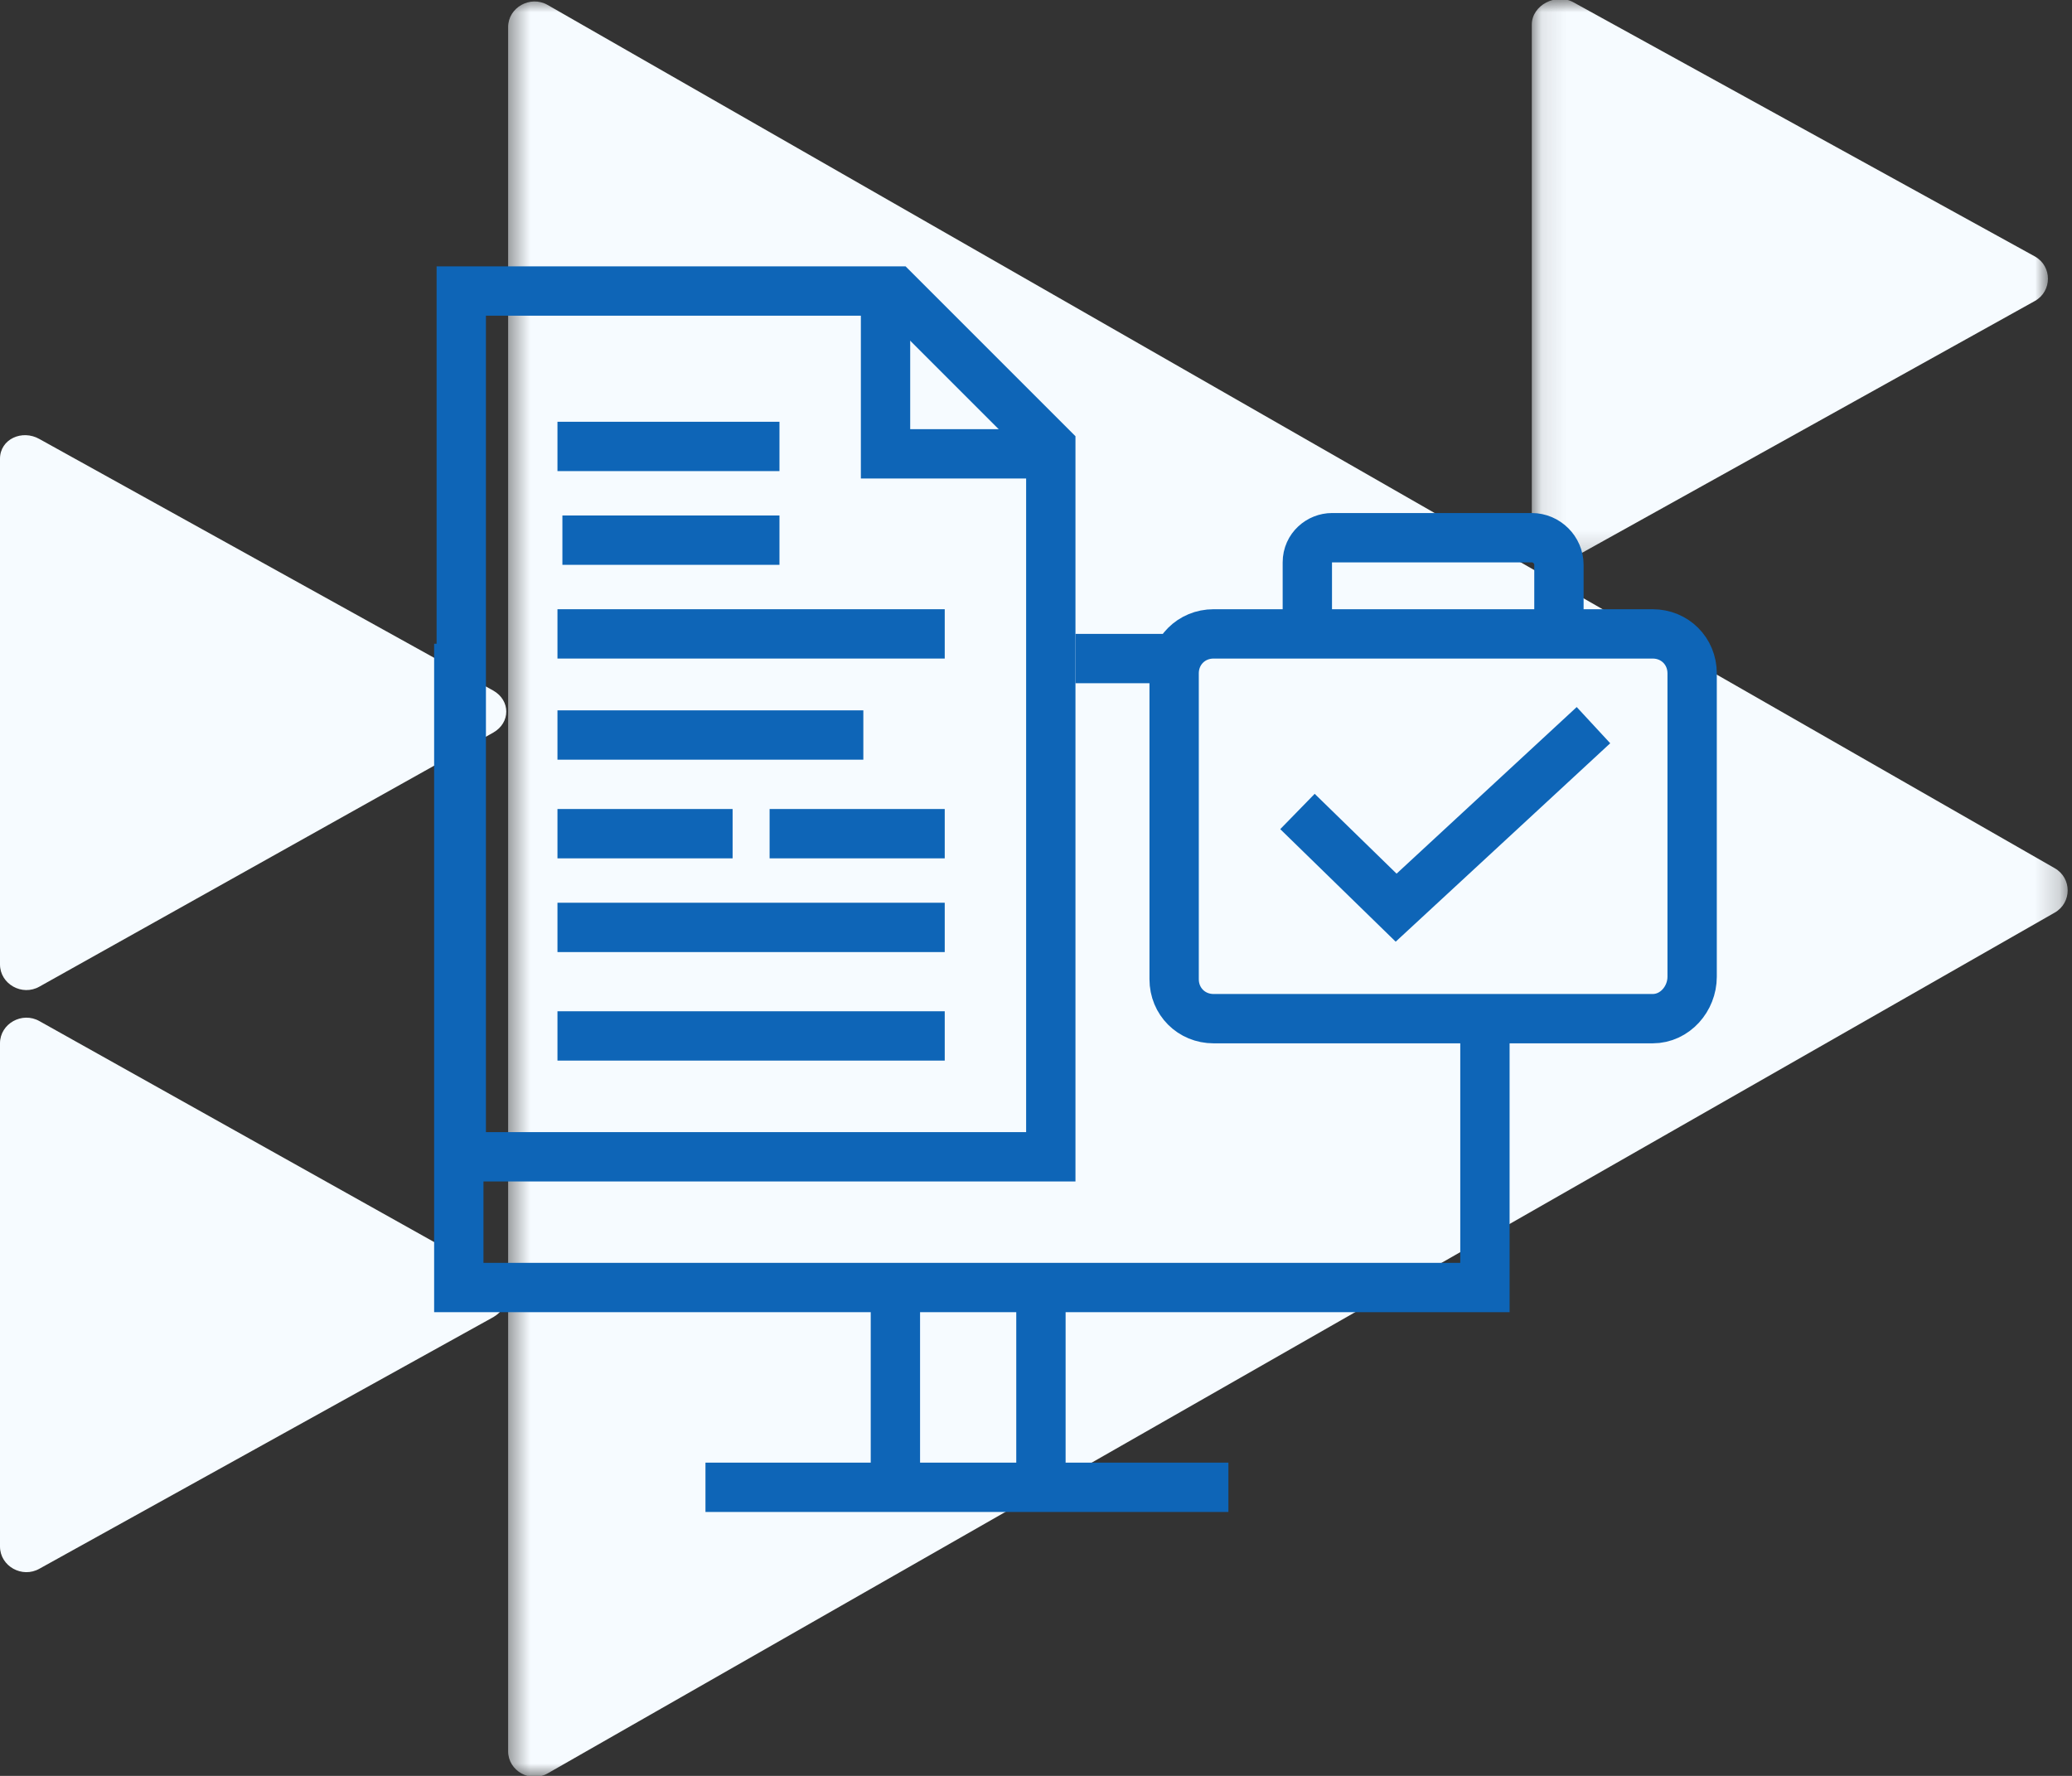
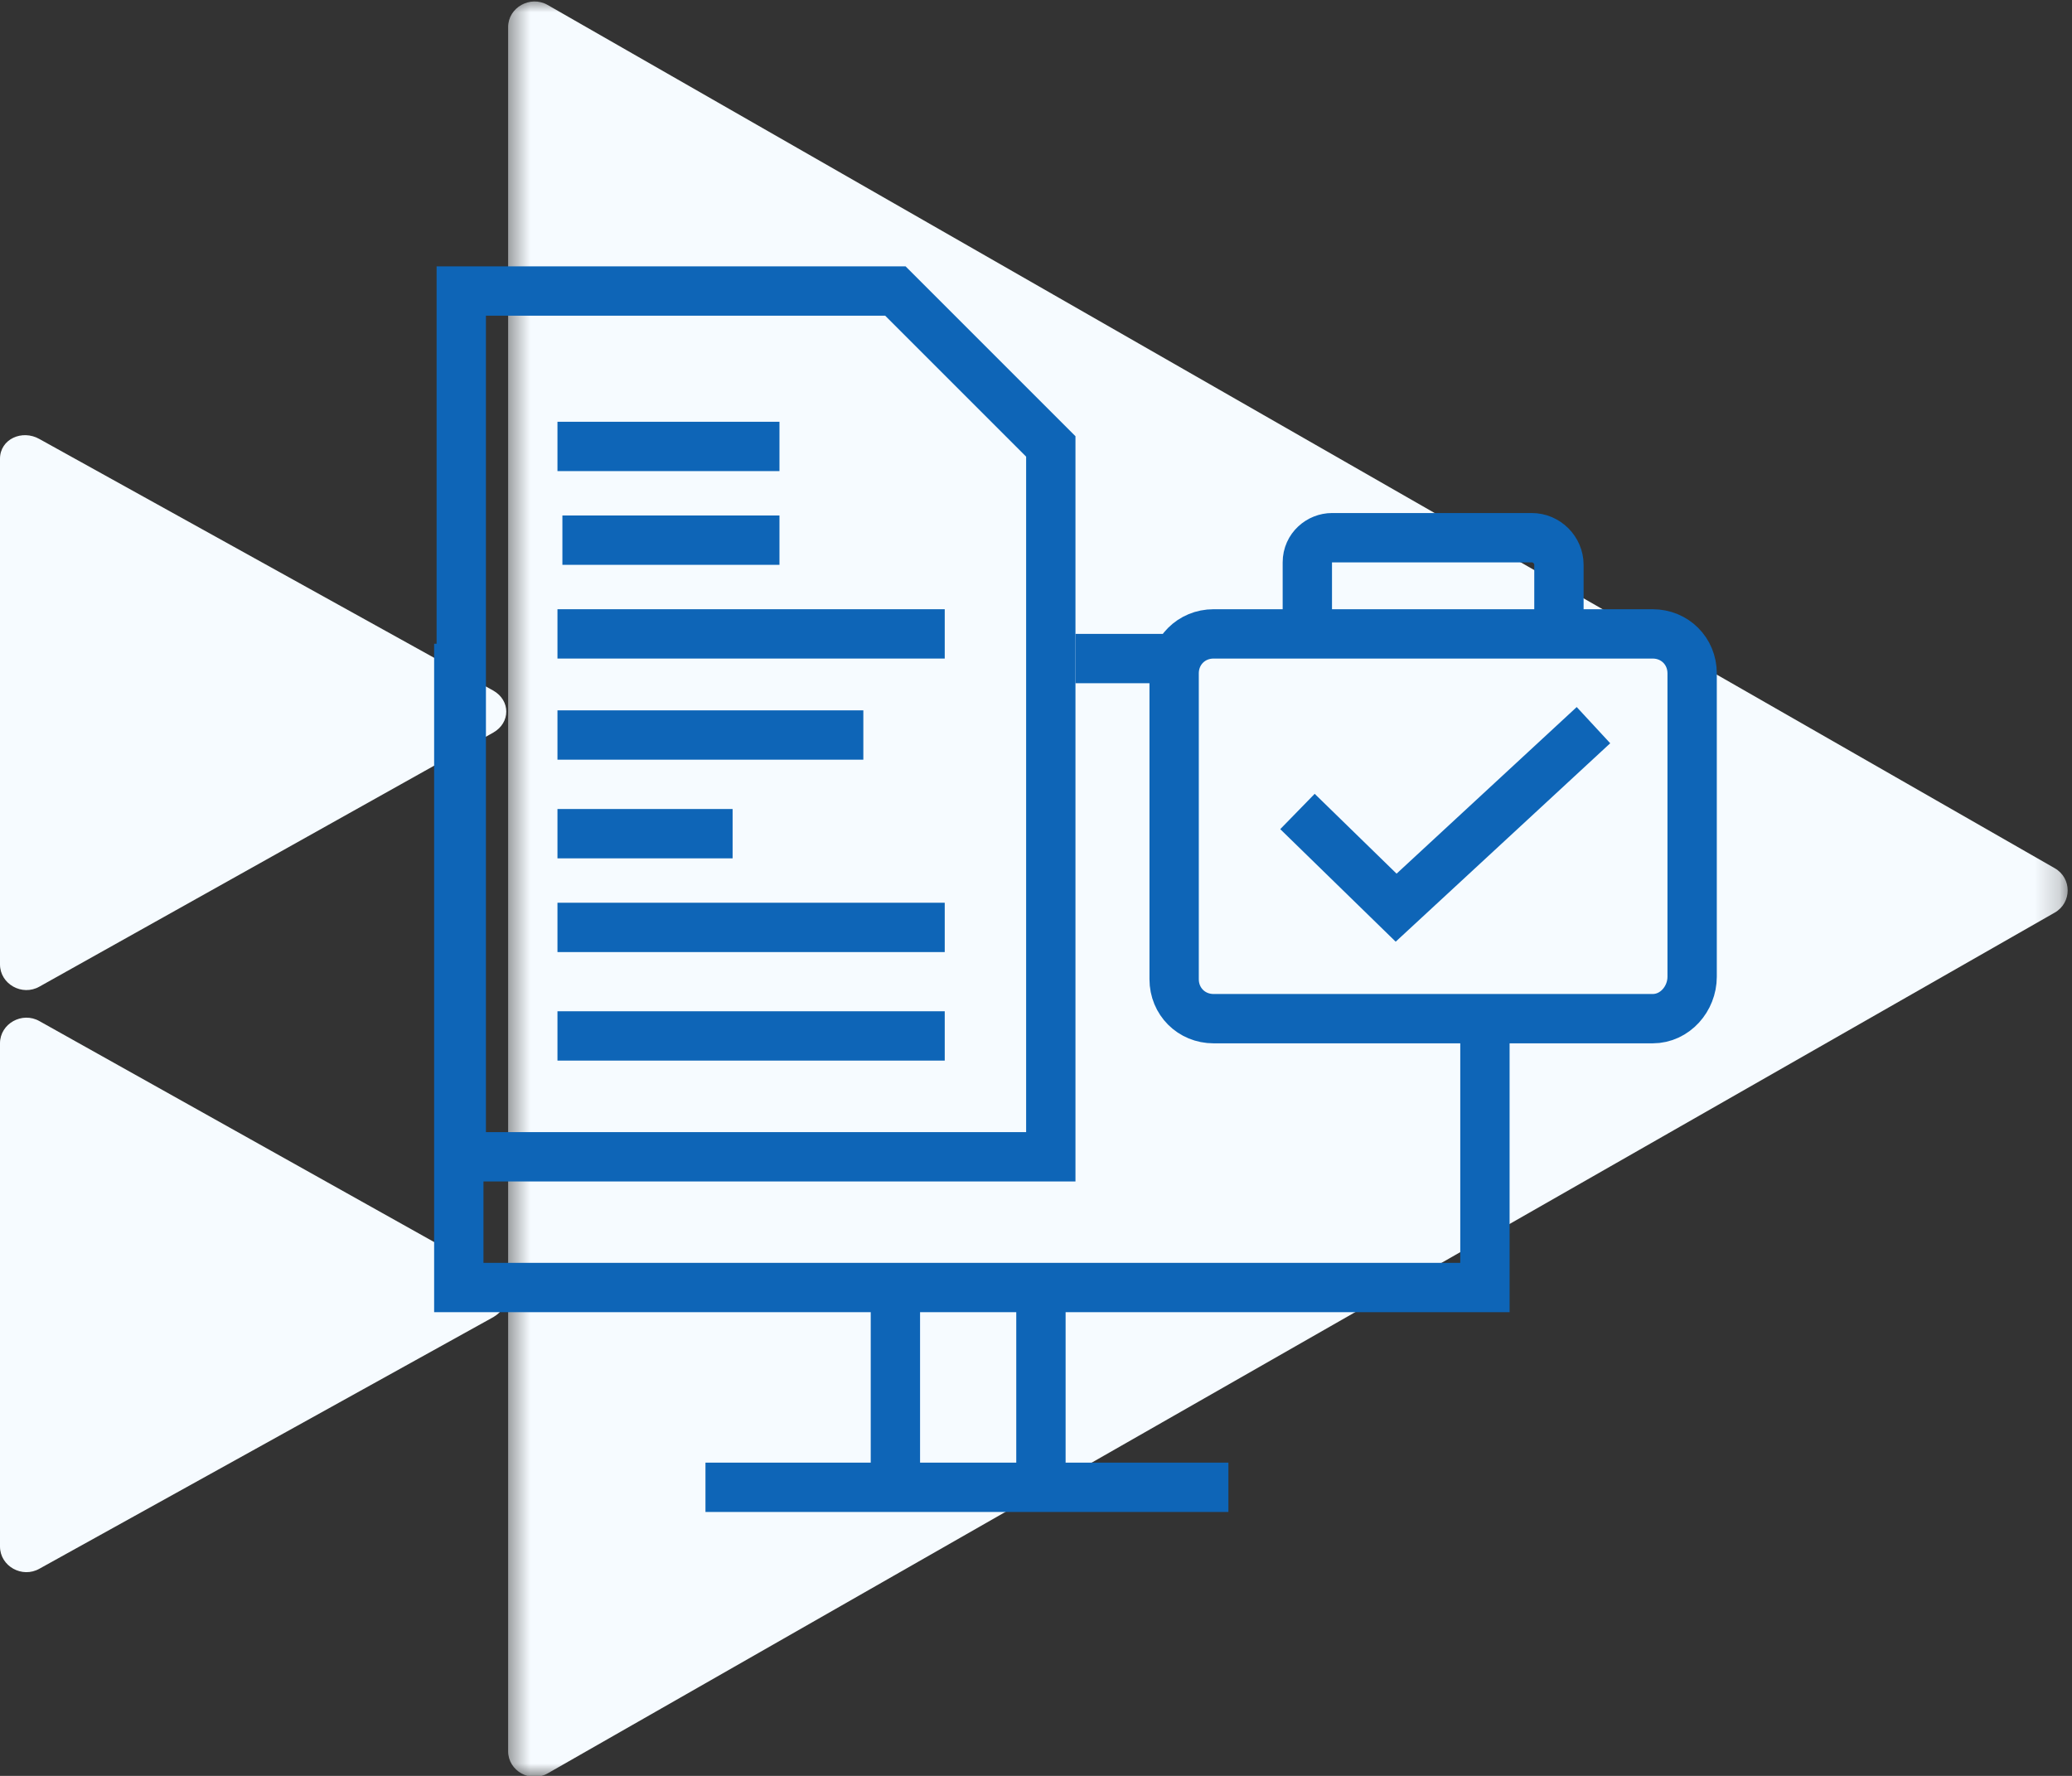
<svg xmlns="http://www.w3.org/2000/svg" width="84" height="72" viewBox="0 0 84 72" fill="none">
  <rect x="0" y="0" width="84" height="72" fill="#333333" stroke="none" />
  <path fill-rule="evenodd" clip-rule="evenodd" d="M0 62.7C0 63.5 0.9 64 1.6 63.6L20 53.4C20.7 53 20.7 52.1 20 51.7L1.6 41.4C0.9 41 0 41.5 0 42.3V62.7Z" fill="#F6FBFF" />
  <path fill-rule="evenodd" clip-rule="evenodd" d="M0 39.1C0 39.9 0.9 40.4 1.6 40L20 29.7C20.7 29.3 20.7 28.4 20 28L1.6 17.8C0.9 17.4 0 17.8 0 18.6V39.1Z" fill="#F6FBFF" />
  <mask id="mask0" mask-type="alpha" maskUnits="userSpaceOnUse" x="62" y="0" width="21" height="23">
    <path fill-rule="evenodd" clip-rule="evenodd" d="M62.1 0H83V22.8H62.1V0Z" fill="white" />
  </mask>
  <g mask="url(#mask0)">
-     <path fill-rule="evenodd" clip-rule="evenodd" d="M62.1 21.7C62.1 22.5 63 23 63.8 22.6L82.5 12.2C83.2 11.8 83.2 10.8 82.5 10.4L63.8 0.1C63.1 -0.3 62.1 0.2 62.1 1V21.7Z" fill="#F6FBFF" />
-   </g>
+     </g>
  <mask id="mask1" mask-type="alpha" maskUnits="userSpaceOnUse" x="20" y="0" width="64" height="72">
    <path fill-rule="evenodd" clip-rule="evenodd" d="M20.5 0H83.8V72H20.5V0Z" fill="white" />
  </mask>
  <g mask="url(#mask1)">
    <path fill-rule="evenodd" clip-rule="evenodd" d="M22.2 0.2C21.5 -0.2 20.6 0.3 20.6 1.1V71C20.6 71.8 21.5 72.3 22.2 71.9L83.3 37C84 36.6 84 35.6 83.3 35.2L22.2 0.2Z" fill="#F6FBFF" />
  </g>
  <path d="M67 41.3H49.2C48.3 41.3 47.6 40.6 47.6 39.7V27.3C47.6 26.4 48.3 25.7 49.2 25.7H67C67.9 25.7 68.6 26.4 68.6 27.3V39.6C68.6 40.5 67.9 41.3 67 41.3Z" stroke="#0E65B7" stroke-width="2" stroke-miterlimit="10" />
  <path d="M53 25.7V22.8C53 22.2 53.5 21.8 54 21.8H62.1C62.7 21.8 63.2 22.3 63.2 22.9V25.7" stroke="#0E65B7" stroke-width="2" stroke-miterlimit="10" />
  <path d="M52.6 32.9L56.6 36.8L64.6 29.4" stroke="#0E65B7" stroke-width="2" stroke-miterlimit="10" />
  <path d="M36.3 52.2V60.9" stroke="#0E65B7" stroke-width="2" stroke-miterlimit="10" />
  <path d="M42.2 52.2V60.9" stroke="#0E65B7" stroke-width="2" stroke-miterlimit="10" />
  <path d="M60.2 41.3V52.2H18.6V26.1" stroke="#0E65B7" stroke-width="2" stroke-miterlimit="10" />
  <path d="M28.6 60.3H49.8" stroke="#0E65B7" stroke-width="2" stroke-miterlimit="10" />
  <path d="M42.6 18.1V46.9H18.7V11.8H36.3L42.6 18.1Z" stroke="#0E65B7" stroke-width="2" stroke-miterlimit="10" />
  <path d="M22.6 18.1H31.6" stroke="#0E65B7" stroke-width="2" stroke-miterlimit="10" />
  <path d="M22.6 25.7H38.3" stroke="#0E65B7" stroke-width="2" stroke-miterlimit="10" />
  <path d="M22.6 29.8H35" stroke="#0E65B7" stroke-width="2" stroke-miterlimit="10" />
  <path d="M22.6 33.8H29.7" stroke="#0E65B7" stroke-width="2" stroke-miterlimit="10" />
  <path d="M22.6 42H38.3" stroke="#0E65B7" stroke-width="2" stroke-miterlimit="10" />
-   <path d="M31.2 33.8H38.3" stroke="#0E65B7" stroke-width="2" stroke-miterlimit="10" />
  <path d="M22.8 21.9H31.6" stroke="#0E65B7" stroke-width="2" stroke-miterlimit="10" />
-   <path d="M42.6 18.4H35.9V11.8" stroke="#0E65B7" stroke-width="2" stroke-miterlimit="10" />
  <path d="M22.6 37.6H38.3" stroke="#0E65B7" stroke-width="2" stroke-miterlimit="10" />
  <path d="M43.6 26.7H47.6" stroke="#0E65B7" stroke-width="2" stroke-miterlimit="10" />
</svg>